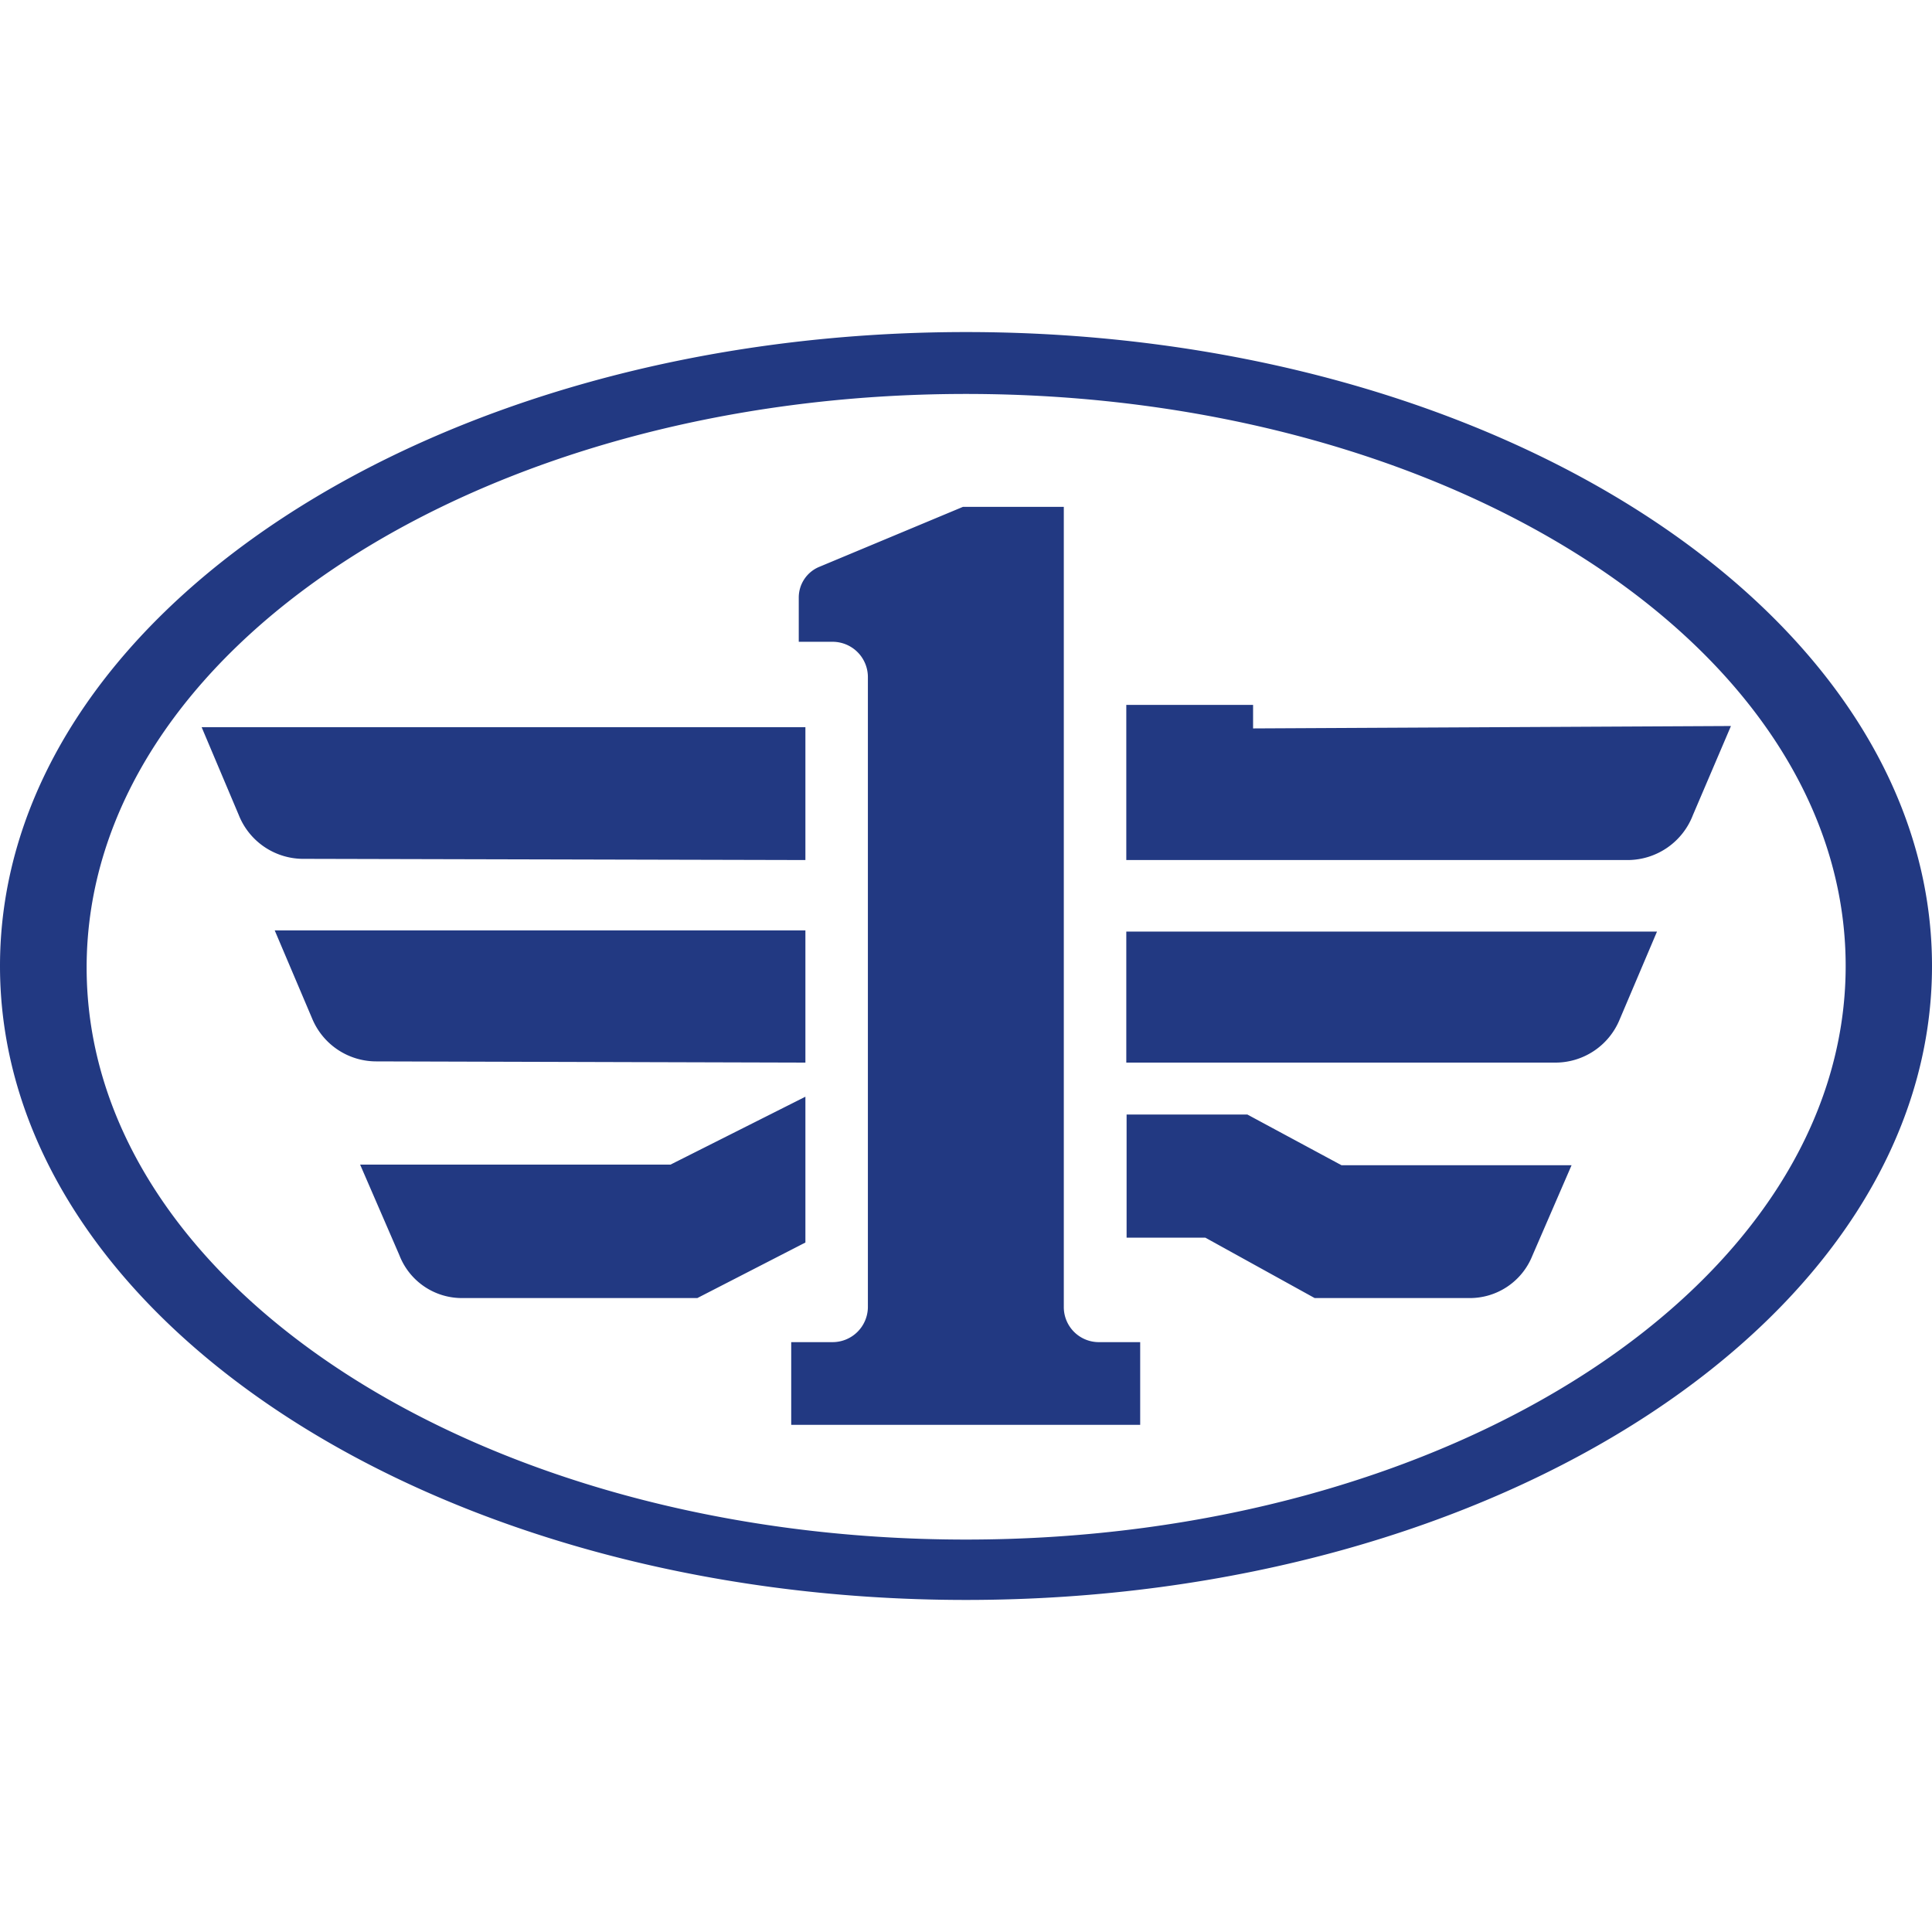
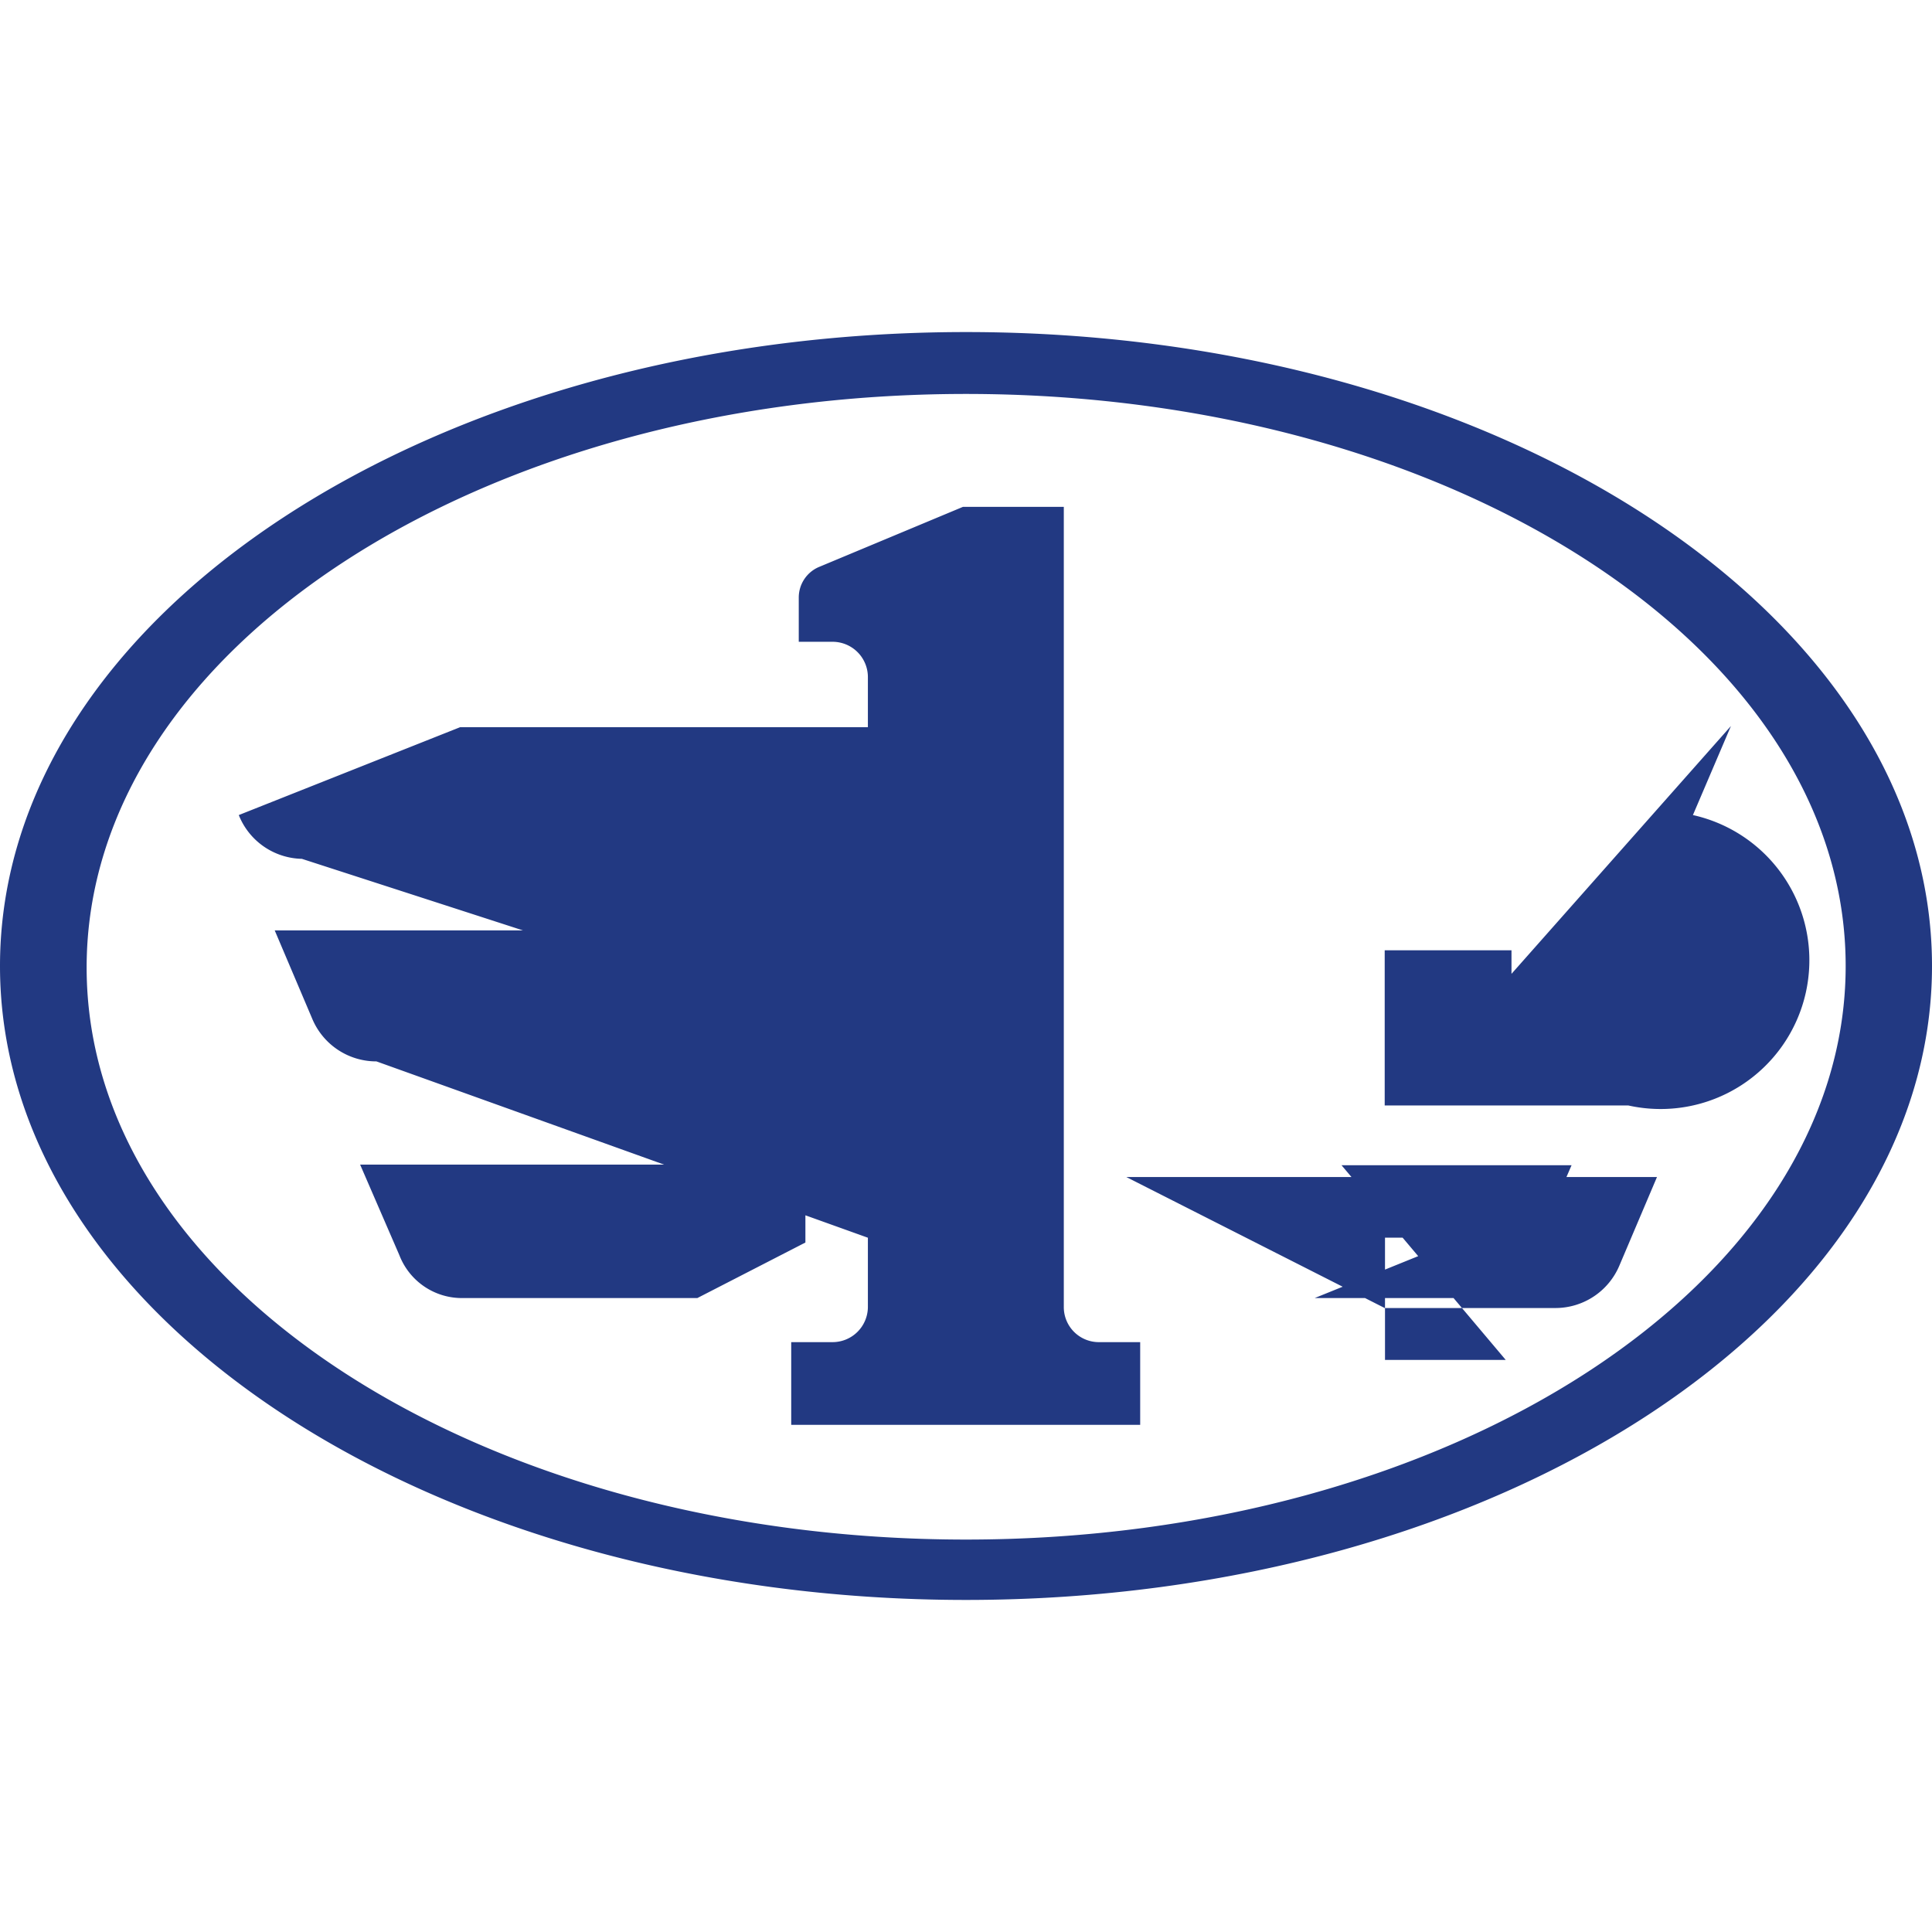
<svg xmlns="http://www.w3.org/2000/svg" viewBox="0 0 64 64">
  <defs>
    <style>.cls-1{fill:#223982;}.cls-2{fill:none;}</style>
  </defs>
  <g id="Layer_2" data-name="Layer 2">
    <g id="Layer_1-2" data-name="Layer 1">
      <g id="faw">
-         <path class="cls-1" d="M64,32c0,11.6-14.33,21-32,21S0,43.6,0,32,14.33,11,32,11,64,20.39,64,32ZM32,13.05c-16.09,0-29.13,8.48-29.13,19S15.91,51,32,51s29.14-8.49,29.14-19S48.09,13.05,32,13.05ZM26.68,36.33l-4.47,2.25H11.93l1.3,3A2.22,2.22,0,0,0,15.32,43H23.1l3.58-1.84Zm8.56,7V16.79H31.9l-4.79,2a1.1,1.1,0,0,0-.65,1v1.47h1.12a1.17,1.17,0,0,1,1.17,1.17V43.29a1.17,1.17,0,0,1-1.17,1.17H26.21V47.2H37.77V44.46H36.4A1.16,1.16,0,0,1,35.24,43.29Zm-8.56-8.13V30.82H9.1l1.24,2.92a2.3,2.3,0,0,0,2.13,1.42Zm0-6.71V24.09h-20L7.91,27A2.3,2.3,0,0,0,10,28.45Zm14.64,8.43h-4V41h2.61L43.55,43h5.12a2.23,2.23,0,0,0,2.09-1.4l1.3-3H44.44Zm.19-12.79v-.78h-4.2v5.14H53.94A2.32,2.32,0,0,0,56.08,27l1.26-2.95Zm-4.2,11.07H51.52a2.3,2.3,0,0,0,2.13-1.42l1.24-2.92H37.31Z" />
-         <rect class="cls-2" width="64" height="64" />
+         <path class="cls-1" d="M64,32c0,11.6-14.33,21-32,21S0,43.6,0,32,14.33,11,32,11,64,20.39,64,32ZM32,13.05c-16.09,0-29.13,8.48-29.13,19S15.91,51,32,51s29.14-8.49,29.14-19S48.09,13.05,32,13.05ZM26.68,36.33l-4.47,2.25H11.93l1.3,3A2.22,2.22,0,0,0,15.32,43H23.1l3.58-1.84Zm8.56,7V16.79H31.9l-4.79,2a1.1,1.1,0,0,0-.65,1v1.47h1.12a1.17,1.17,0,0,1,1.17,1.17V43.29a1.17,1.17,0,0,1-1.17,1.17H26.21V47.2H37.77V44.46H36.4A1.16,1.16,0,0,1,35.24,43.29ZV30.82H9.1l1.24,2.92a2.3,2.3,0,0,0,2.13,1.42Zm0-6.71V24.09h-20L7.91,27A2.3,2.3,0,0,0,10,28.45Zm14.64,8.43h-4V41h2.61L43.55,43h5.12a2.23,2.23,0,0,0,2.09-1.4l1.3-3H44.44Zm.19-12.79v-.78h-4.2v5.14H53.94A2.32,2.32,0,0,0,56.08,27l1.26-2.95Zm-4.2,11.07H51.52a2.3,2.3,0,0,0,2.13-1.42l1.24-2.92H37.31Z" />
      </g>
    </g>
  </g>
</svg>